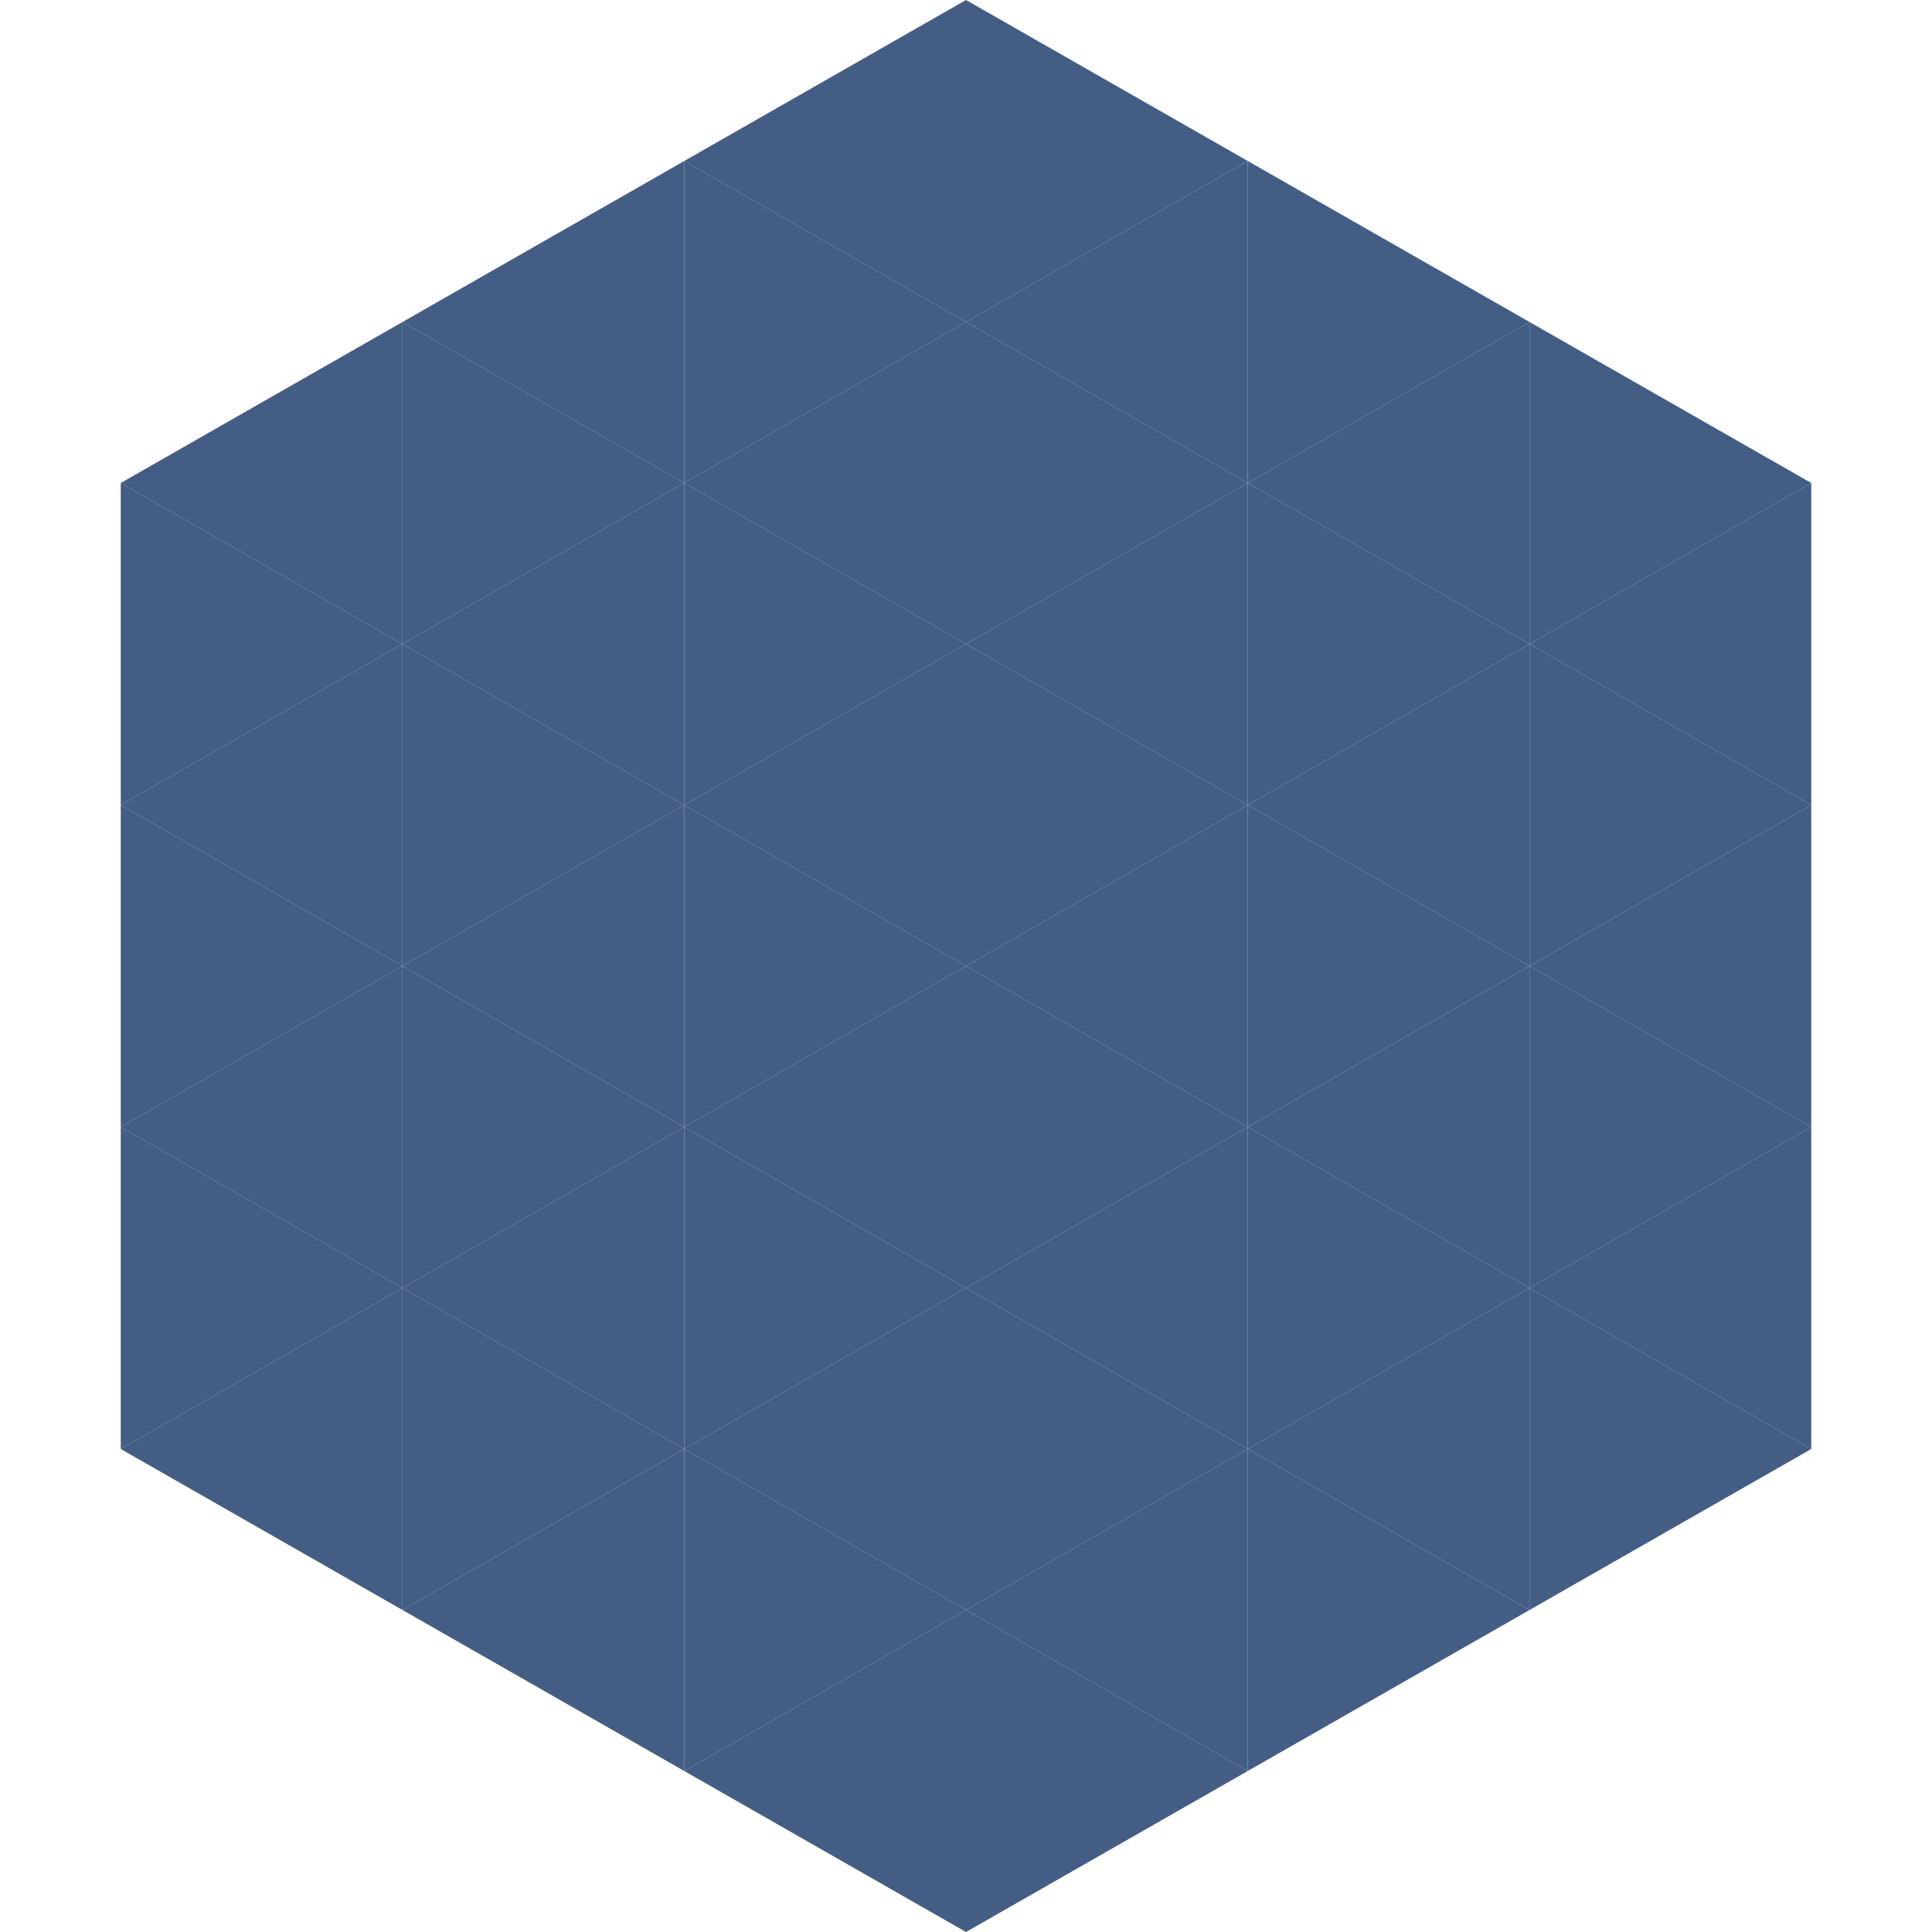
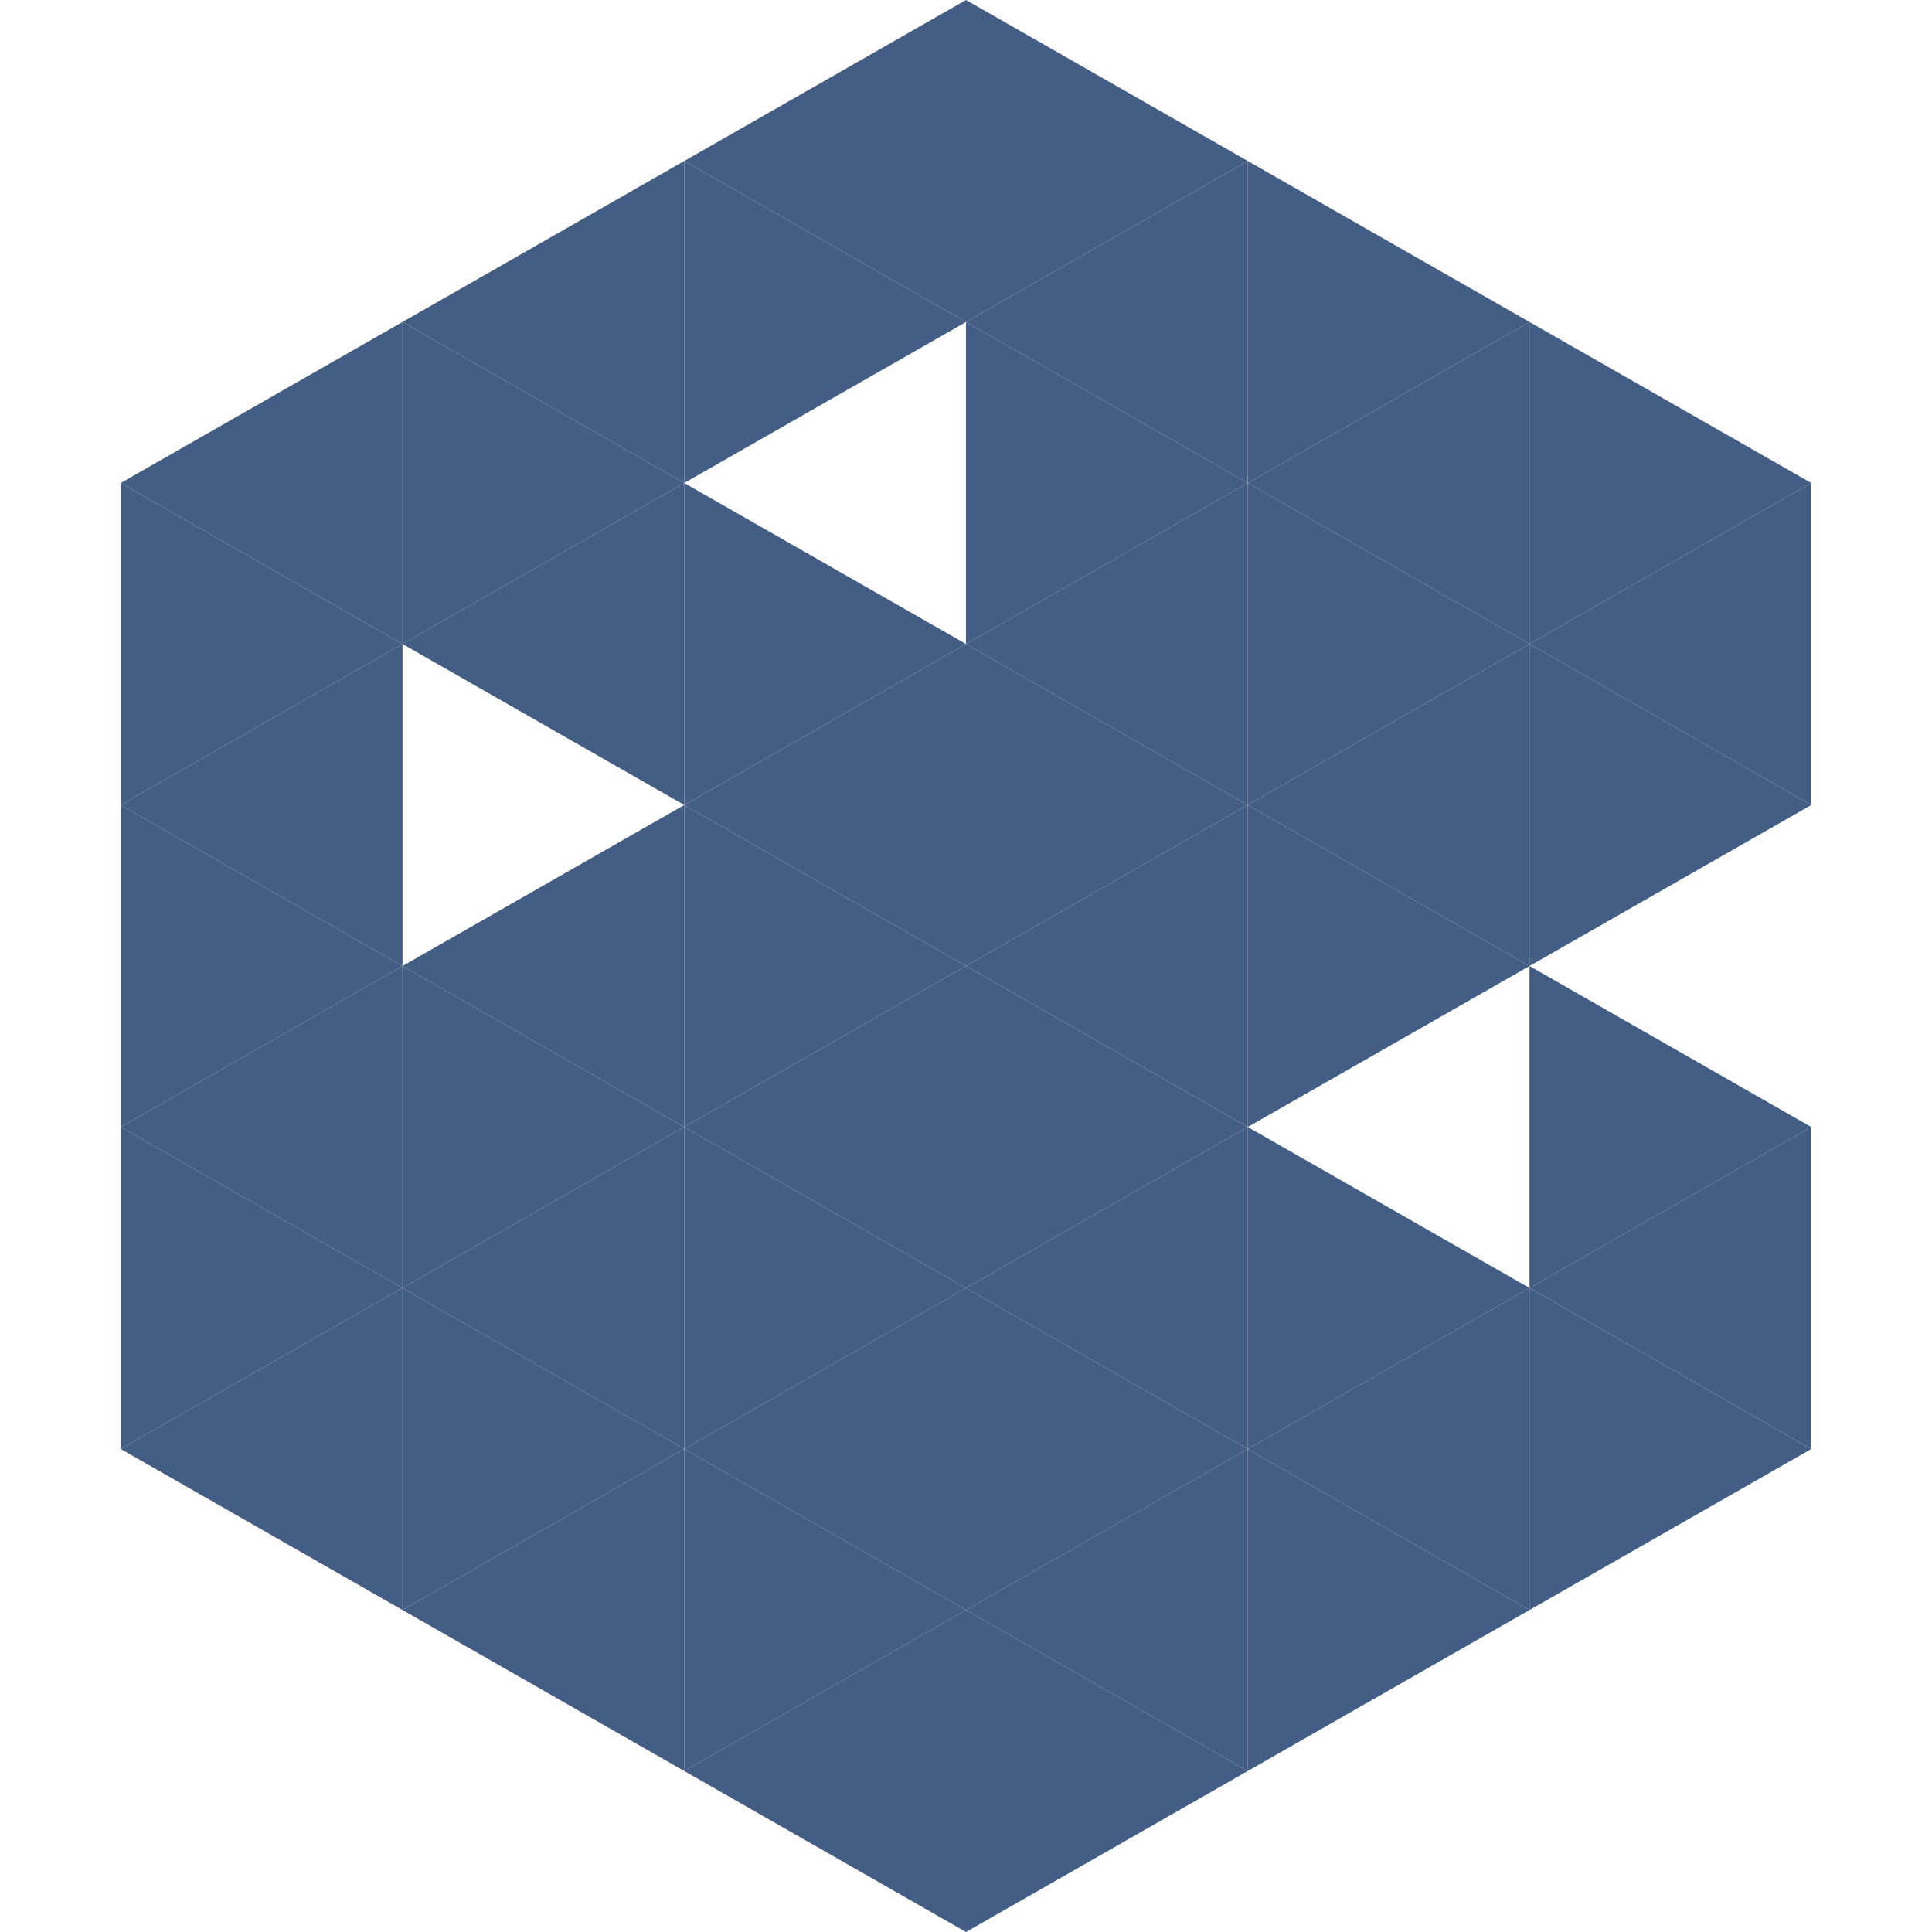
<svg xmlns="http://www.w3.org/2000/svg" width="240" height="240">
  <polygon points="50,40 15,60 50,80" style="fill:rgb(68,93,132)" />
  <polygon points="190,40 225,60 190,80" style="fill:rgb(68,93,132)" />
  <polygon points="15,60 50,80 15,100" style="fill:rgb(68,93,132)" />
  <polygon points="225,60 190,80 225,100" style="fill:rgb(68,93,132)" />
  <polygon points="50,80 15,100 50,120" style="fill:rgb(68,93,132)" />
  <polygon points="190,80 225,100 190,120" style="fill:rgb(68,93,132)" />
  <polygon points="15,100 50,120 15,140" style="fill:rgb(68,93,132)" />
-   <polygon points="225,100 190,120 225,140" style="fill:rgb(68,93,132)" />
  <polygon points="50,120 15,140 50,160" style="fill:rgb(68,93,132)" />
  <polygon points="190,120 225,140 190,160" style="fill:rgb(68,93,132)" />
  <polygon points="15,140 50,160 15,180" style="fill:rgb(68,93,132)" />
  <polygon points="225,140 190,160 225,180" style="fill:rgb(68,93,132)" />
  <polygon points="50,160 15,180 50,200" style="fill:rgb(68,93,132)" />
  <polygon points="190,160 225,180 190,200" style="fill:rgb(68,93,132)" />
  <polygon points="15,180 50,200 15,220" style="fill:rgb(255,255,255); fill-opacity:0" />
  <polygon points="225,180 190,200 225,220" style="fill:rgb(255,255,255); fill-opacity:0" />
  <polygon points="50,0 85,20 50,40" style="fill:rgb(255,255,255); fill-opacity:0" />
  <polygon points="190,0 155,20 190,40" style="fill:rgb(255,255,255); fill-opacity:0" />
  <polygon points="85,20 50,40 85,60" style="fill:rgb(68,93,132)" />
  <polygon points="155,20 190,40 155,60" style="fill:rgb(68,93,132)" />
  <polygon points="50,40 85,60 50,80" style="fill:rgb(68,93,132)" />
  <polygon points="190,40 155,60 190,80" style="fill:rgb(68,93,132)" />
  <polygon points="85,60 50,80 85,100" style="fill:rgb(68,93,132)" />
  <polygon points="155,60 190,80 155,100" style="fill:rgb(68,93,132)" />
-   <polygon points="50,80 85,100 50,120" style="fill:rgb(68,93,132)" />
  <polygon points="190,80 155,100 190,120" style="fill:rgb(68,93,132)" />
  <polygon points="85,100 50,120 85,140" style="fill:rgb(68,93,132)" />
  <polygon points="155,100 190,120 155,140" style="fill:rgb(68,93,132)" />
  <polygon points="50,120 85,140 50,160" style="fill:rgb(68,93,132)" />
-   <polygon points="190,120 155,140 190,160" style="fill:rgb(68,93,132)" />
  <polygon points="85,140 50,160 85,180" style="fill:rgb(68,93,132)" />
  <polygon points="155,140 190,160 155,180" style="fill:rgb(68,93,132)" />
  <polygon points="50,160 85,180 50,200" style="fill:rgb(68,93,132)" />
  <polygon points="190,160 155,180 190,200" style="fill:rgb(68,93,132)" />
  <polygon points="85,180 50,200 85,220" style="fill:rgb(68,93,132)" />
  <polygon points="155,180 190,200 155,220" style="fill:rgb(68,93,132)" />
  <polygon points="120,0 85,20 120,40" style="fill:rgb(68,93,132)" />
  <polygon points="120,0 155,20 120,40" style="fill:rgb(68,93,132)" />
  <polygon points="85,20 120,40 85,60" style="fill:rgb(68,93,132)" />
  <polygon points="155,20 120,40 155,60" style="fill:rgb(68,93,132)" />
-   <polygon points="120,40 85,60 120,80" style="fill:rgb(68,93,132)" />
  <polygon points="120,40 155,60 120,80" style="fill:rgb(68,93,132)" />
  <polygon points="85,60 120,80 85,100" style="fill:rgb(68,93,132)" />
  <polygon points="155,60 120,80 155,100" style="fill:rgb(68,93,132)" />
  <polygon points="120,80 85,100 120,120" style="fill:rgb(68,93,132)" />
  <polygon points="120,80 155,100 120,120" style="fill:rgb(68,93,132)" />
  <polygon points="85,100 120,120 85,140" style="fill:rgb(68,93,132)" />
  <polygon points="155,100 120,120 155,140" style="fill:rgb(68,93,132)" />
  <polygon points="120,120 85,140 120,160" style="fill:rgb(68,93,132)" />
  <polygon points="120,120 155,140 120,160" style="fill:rgb(68,93,132)" />
  <polygon points="85,140 120,160 85,180" style="fill:rgb(68,93,132)" />
  <polygon points="155,140 120,160 155,180" style="fill:rgb(68,93,132)" />
  <polygon points="120,160 85,180 120,200" style="fill:rgb(68,93,132)" />
  <polygon points="120,160 155,180 120,200" style="fill:rgb(68,93,132)" />
  <polygon points="85,180 120,200 85,220" style="fill:rgb(68,93,132)" />
  <polygon points="155,180 120,200 155,220" style="fill:rgb(68,93,132)" />
  <polygon points="120,200 85,220 120,240" style="fill:rgb(68,93,132)" />
  <polygon points="120,200 155,220 120,240" style="fill:rgb(68,93,132)" />
  <polygon points="85,220 120,240 85,260" style="fill:rgb(255,255,255); fill-opacity:0" />
  <polygon points="155,220 120,240 155,260" style="fill:rgb(255,255,255); fill-opacity:0" />
</svg>